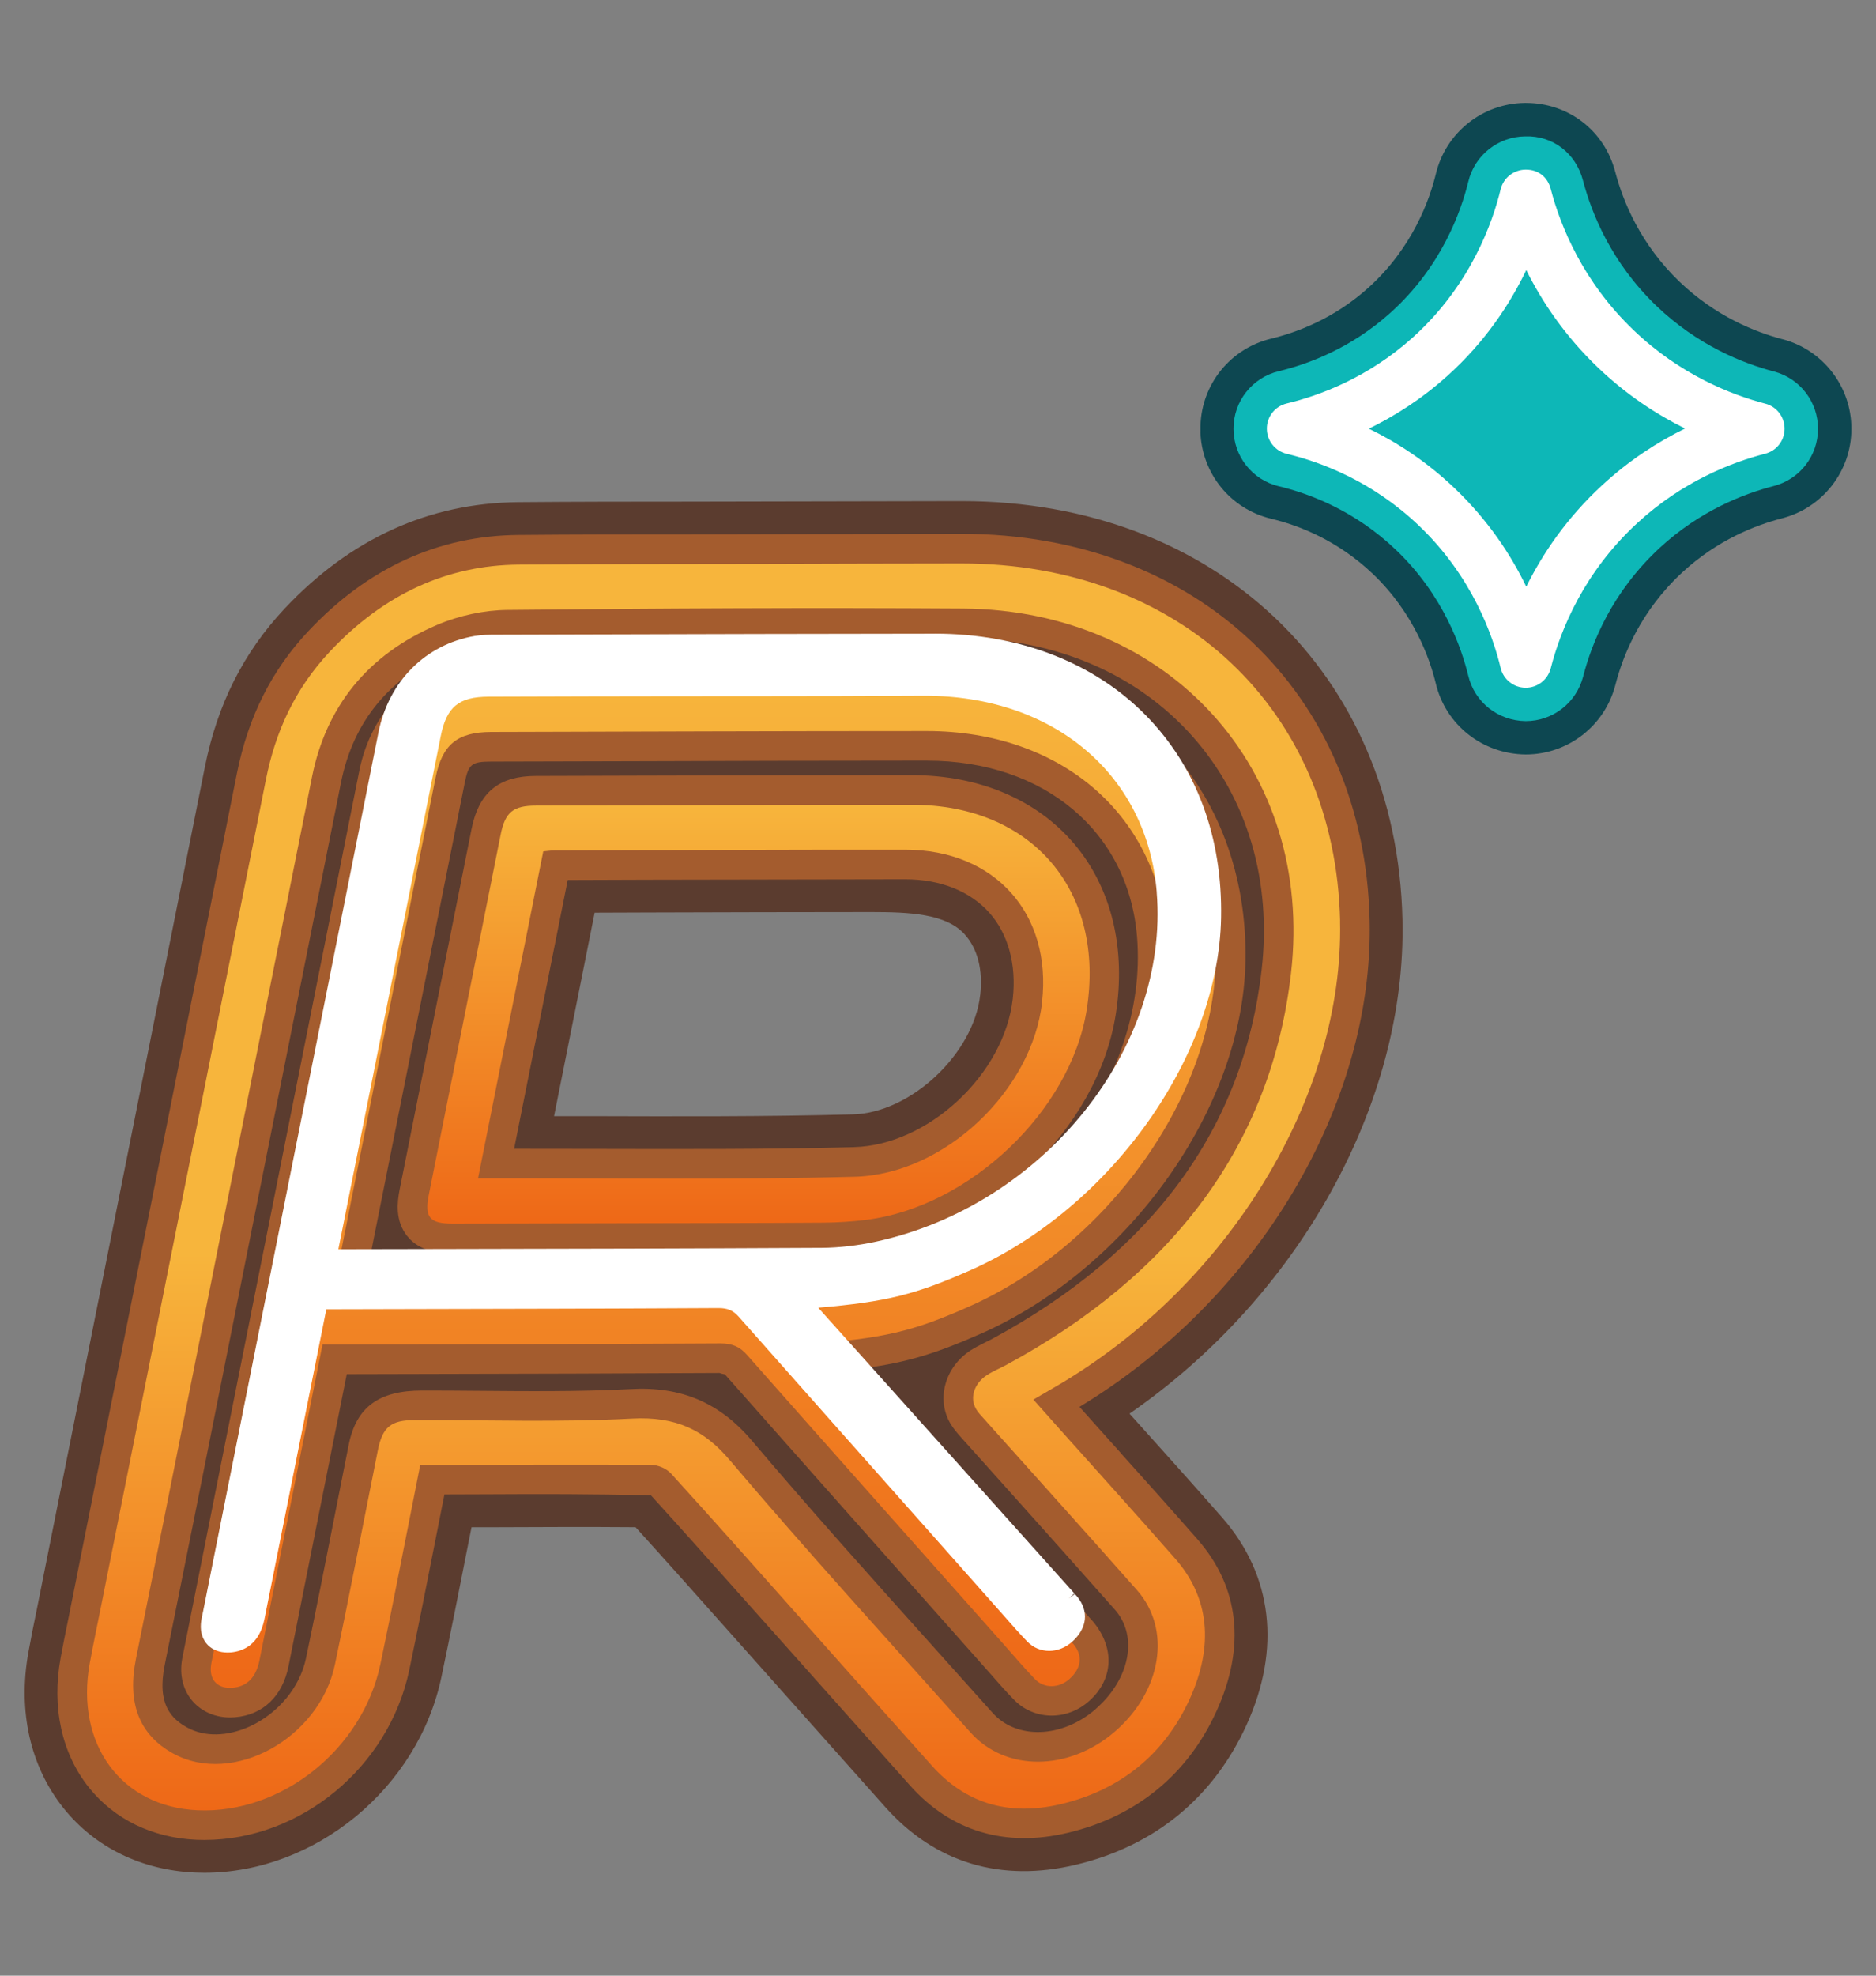
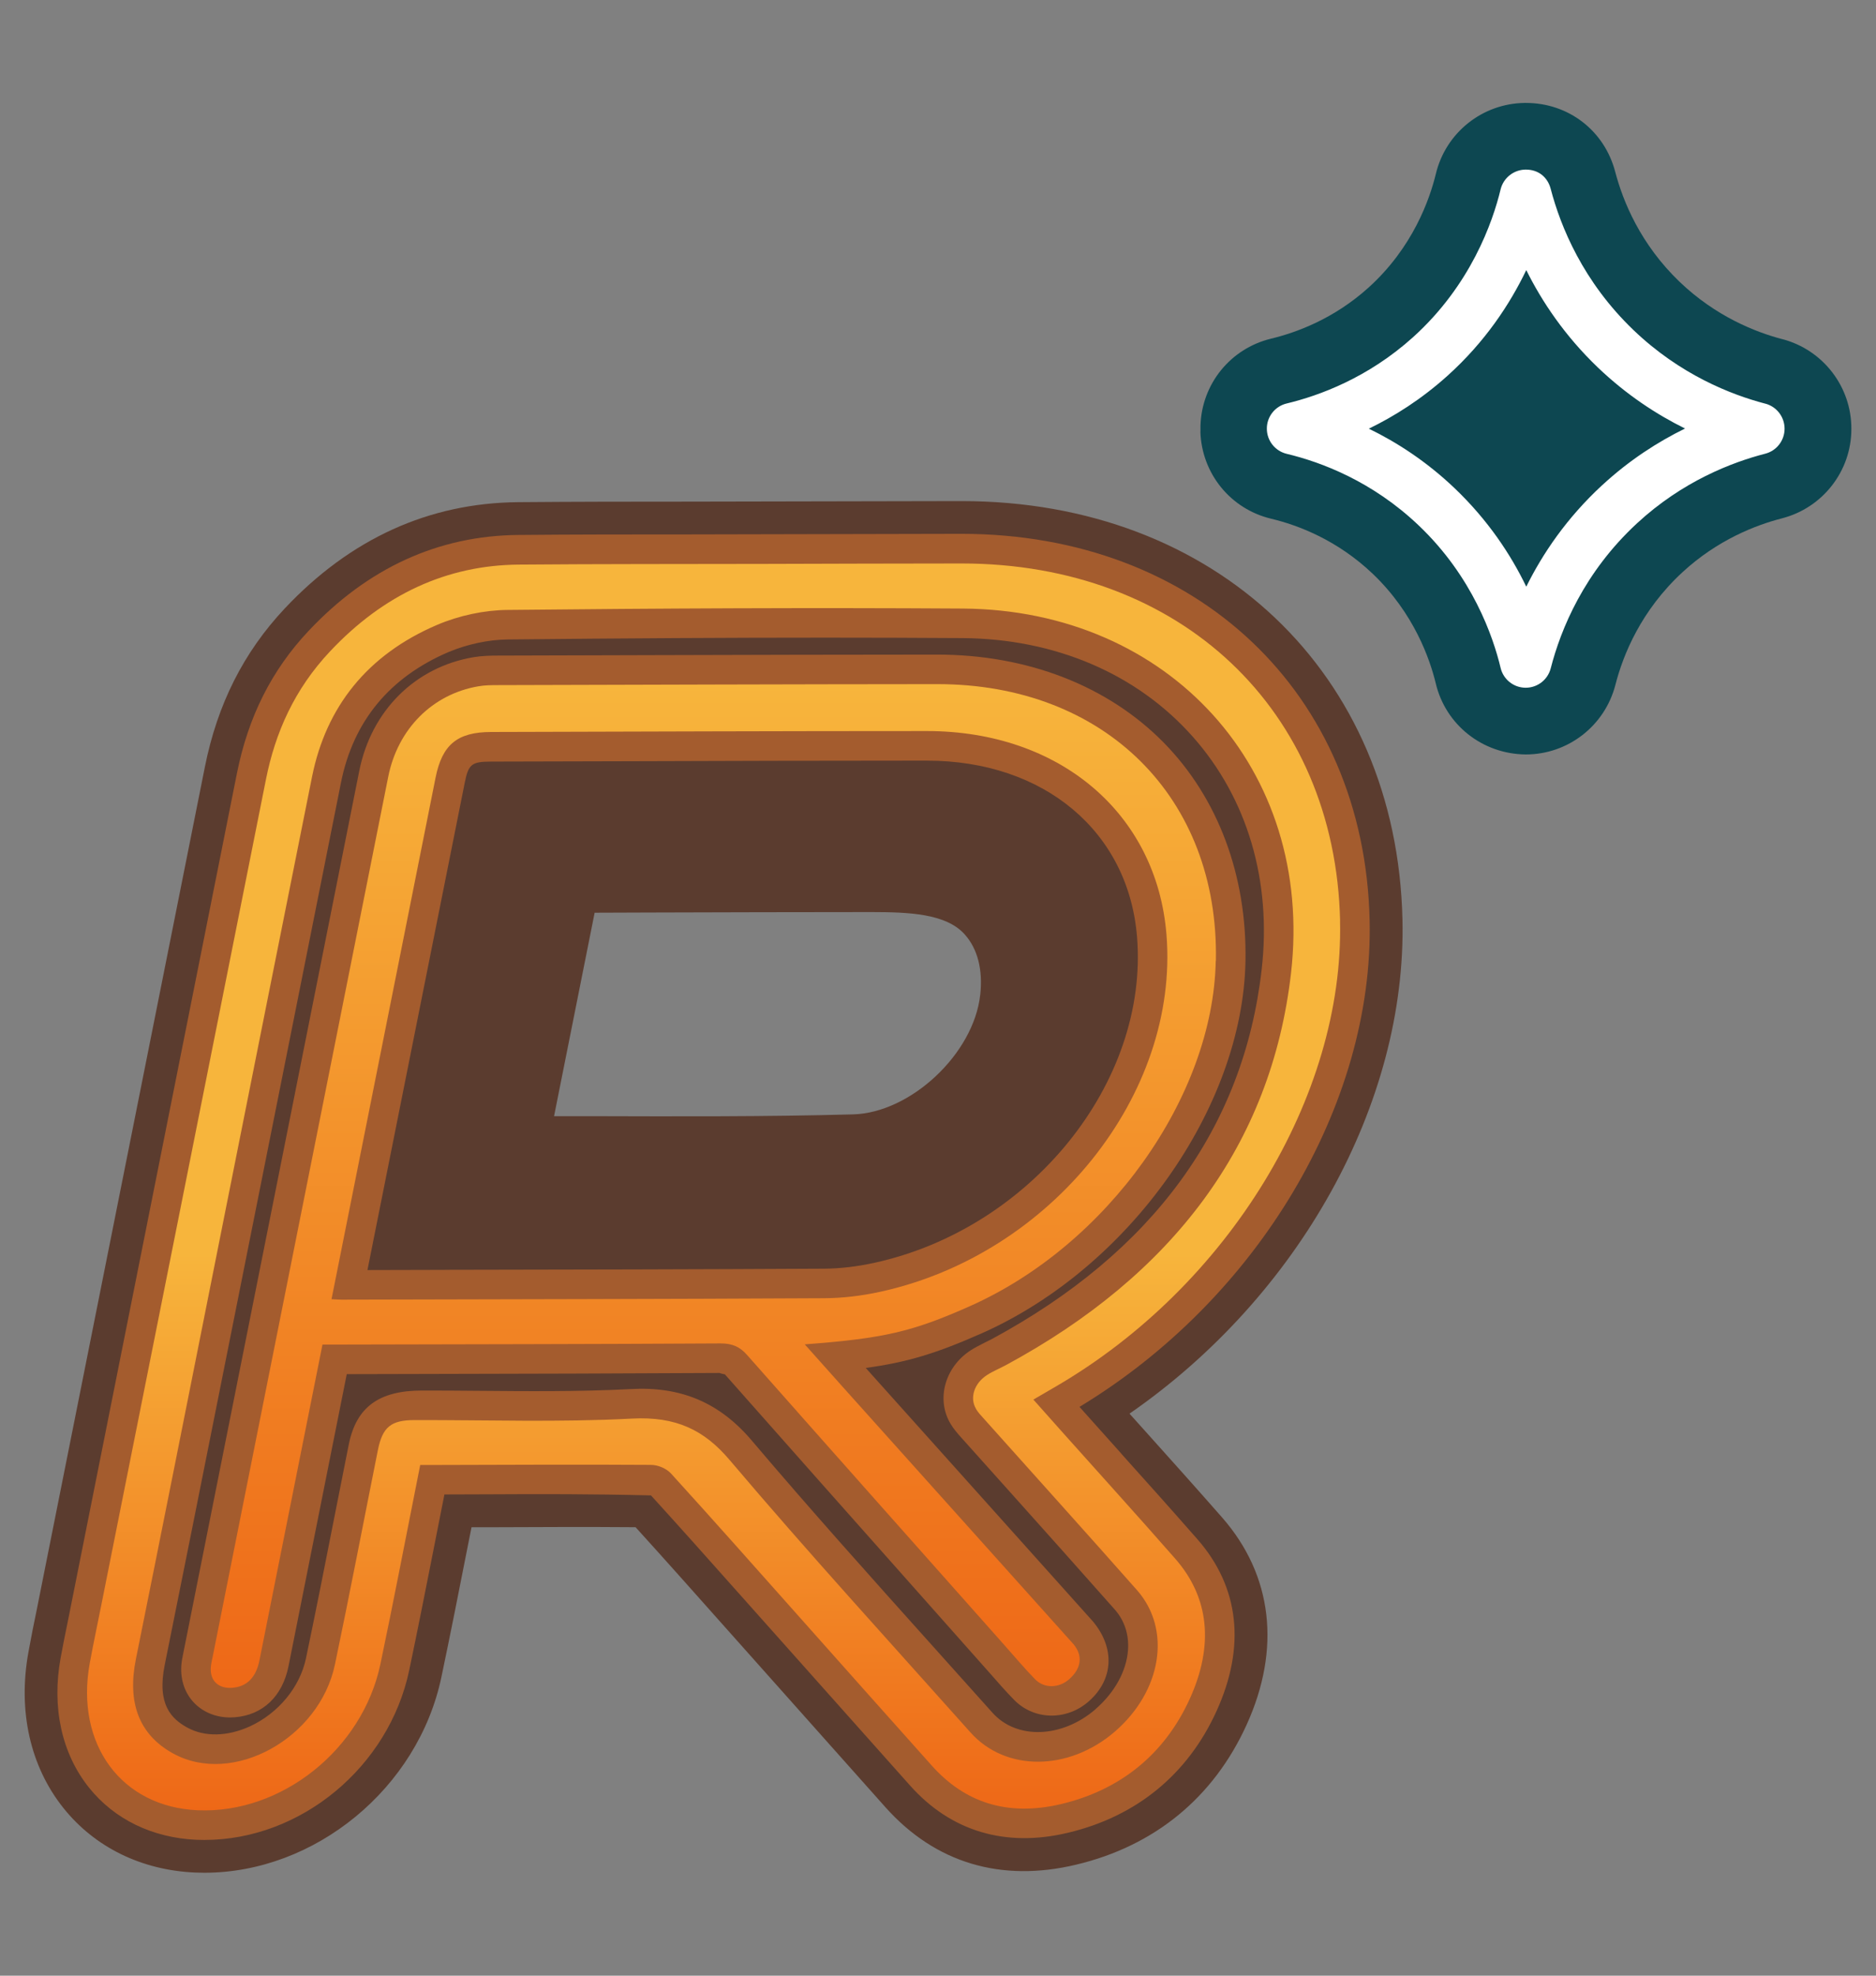
<svg xmlns="http://www.w3.org/2000/svg" xmlns:xlink="http://www.w3.org/1999/xlink" id="Layer_1" width="38" height="40" viewBox="0 0 38 40">
  <rect x="0" y="0" width="38" height="40" fill="#808080" stroke="none" />
  <defs>
    <linearGradient id="linear-gradient" x1="14.455" y1="11.408" x2="14.455" y2="36.653" gradientUnits="userSpaceOnUse">
      <stop offset="0" stop-color="#f7b53c" />
      <stop offset=".553" stop-color="#f7b53c" />
      <stop offset="1" stop-color="#ee6817" />
    </linearGradient>
    <linearGradient id="linear-gradient-2" x1="15.362" y1="16.294" x2="15.362" y2="24.775" gradientUnits="userSpaceOnUse">
      <stop offset="0" stop-color="#f7b53c" />
      <stop offset="1" stop-color="#ee6817" />
    </linearGradient>
    <linearGradient id="linear-gradient-3" x1="14.449" y1="13.851" x2="14.449" y2="34.173" xlink:href="#linear-gradient-2" />
  </defs>
  <path d="M23.208,28.987l-.329-.366c3.424-2.368,5.614-6.273,5.529-10.002-.113-4.987-3.784-8.472-8.927-8.474l-5.513.011c-1.157,0-2.314.001-3.473.011-1.808.016-3.399.74-4.728,2.153-.835.889-1.364,1.94-1.618,3.212L.744,32.592c-.059.285-.117.571-.168.856-.217,1.192.035,2.316.71,3.159.636.795,1.584,1.259,2.671,1.305.061.002.121.004.182.004,2.241,0,4.329-1.708,4.802-3.962.185-.879.358-1.757.531-2.635l.079-.398h.359c.988-.004,1.977-.009,2.964-.001.607.668,1.207,1.344,1.808,2.019l3.259,3.657c1.004,1.121,2.336,1.52,3.854,1.157,1.589-.377,2.784-1.356,3.455-2.83.702-1.541.527-3.031-.492-4.196-.512-.583-1.03-1.162-1.549-1.739ZM19.854,20.148c-.133,1.189-1.409,2.384-2.576,2.414-1.778.048-3.545.041-5.326.036h-.729s.822-4.119.822-4.119l1.089-.004c1.506-.004,3.011-.009,4.515-.009.754.001,1.514.027,1.893.453.262.293.37.718.313,1.228Z" style="fill:#5b3c2f; stroke-width:0px;" />
-   <path d="M8.35,24.954c.213.259.547.293.819.293h.008l4.908-.01c.865-.001,1.73-.002,2.597-.009.305-.002.615-.022.925-.062,2.321-.293,4.505-2.373,4.868-4.635.21-1.308-.08-2.506-.818-3.373-.736-.863-1.865-1.338-3.181-1.339-1.847,0-3.696.005-5.544.01l-2.077.006c-.691.001-1.044.291-1.18.969l-1.456,7.298c-.052.259-.083.589.131.851ZM11.397,17.692l1.734-.006c1.736-.004,3.477-.006,5.207-.009.744,0,1.379.255,1.792.716.409.457.59,1.112.509,1.841-.178,1.59-1.77,3.075-3.339,3.116-1.786.048-3.563.039-5.35.036l-1.689-.002,1.136-5.692Z" style="fill:#a45c2e; stroke:#a45c2e; stroke-miterlimit:10; stroke-width:.25px;" />
  <path d="M22.712,29.429l-.846-.945c3.605-2.18,5.962-6.121,5.877-9.852-.104-4.604-3.502-7.821-8.264-7.824l-5.512.012c-1.155,0-2.312,0-3.469.011-1.619.014-3.049.668-4.249,1.944-.748.795-1.222,1.739-1.451,2.887l-3.404,17.063-.027.134c-.048.235-.096.471-.139.707-.183,1.002.021,1.935.575,2.627.514.642,1.287,1.017,2.18,1.056.054.002.104.003.157.003,1.954,0,3.737-1.477,4.149-3.436.17-.808.329-1.616.489-2.424l.224-1.135.904-.003c1.02-.006,2.116-.007,3.28.022.585.642,1.163,1.291,1.741,1.94l3.507,3.934c.828.929,1.935,1.26,3.204.955,1.383-.33,2.422-1.181,3.003-2.46.597-1.309.463-2.513-.387-3.482-.51-.582-1.026-1.158-1.544-1.734ZM22.187,34.609c-.681.584-1.595.614-2.083.068l-1.191-1.328h0c-1.218-1.357-2.478-2.76-3.679-4.176-.656-.777-1.442-1.109-2.467-1.049-1.059.055-2.169.042-3.061.035-.384-.004-.769-.006-1.152-.006h-.004c-.874,0-1.331.335-1.484,1.086l-.286,1.441c-.189.967-.381,1.933-.583,2.898-.123.581-.558,1.108-1.134,1.374-.457.208-.918.218-1.269.025-.317-.175-.621-.462-.457-1.271.383-1.896.762-3.793,1.14-5.69l2.43-12.172c.249-1.241.982-2.131,2.18-2.643.374-.157.808-.25,1.188-.254,2.394-.025,4.505-.037,6.453-.037.924,0,1.848.003,2.771.009,1.878.014,3.535.724,4.664,1.999,1.104,1.245,1.599,2.919,1.393,4.713-.366,3.202-2.206,5.72-5.466,7.48l-.141.071c-.098.049-.195.098-.287.157-.523.339-.703.991-.409,1.485.056.095.127.181.23.295l.978,1.091c.708.791,1.416,1.581,2.119,2.376.197.223.29.506.269.817-.029.428-.271.866-.661,1.203Z" style="fill:#a45c2e; stroke-width:0px;" />
  <path d="M17.534,27.696c.845-.115,1.43-.294,2.353-.702,2.988-1.327,5.284-4.564,5.341-7.531.033-1.734-.555-3.306-1.654-4.426-1.131-1.15-2.758-1.784-4.592-1.784-1.903,0-3.808.006-5.712.011l-3.174.009c-.16,0-.332.004-.506.033-1.184.201-2.07,1.084-2.313,2.304l-3.563,17.854c-.018.084-.034.168-.041.253-.021.304.077.579.276.776.183.18.436.279.712.279.031,0,.063-.002.097-.004.568-.046.965-.425,1.087-1.038l1.179-5.909,1.645-.004c1.969-.004,3.937-.009,5.905-.02.03.012.058.018.08.022.012.002.027.005.029.006,1.27,1.437,2.543,2.87,3.816,4.303l1.561,1.758c.156.179.313.357.479.527.408.42,1.077.429,1.527.022.488-.439.52-1.067.076-1.603l-4.607-5.138ZM4.269,33.759h0s0,0,0,0h0ZM9.013,25.71l-1.57.004,1.968-9.853c.077-.391.138-.44.538-.442l2.354-.006.756-.002c1.767-.006,3.534-.011,5.301-.011h.416c2.374,0,4.084,1.436,4.256,3.571.237,2.945-2.151,5.904-5.325,6.597-.35.076-.69.116-1.013.118-2.562.014-5.12.019-7.681.023Z" style="fill:#a45c2e; stroke-width:0px;" />
  <path d="M27.145,18.647c-.097-4.276-3.231-7.237-7.665-7.239-1.342,0-2.685.006-4.027.009-1.649.004-3.297,0-4.948.014-1.45.012-2.731.599-3.819,1.756-.725.77-1.111,1.65-1.299,2.593-1.108,5.567-2.221,11.134-3.332,16.701-.079.398-.164.795-.237,1.193-.298,1.639.64,2.911,2.191,2.977,1.695.071,3.333-1.232,3.696-2.957.261-1.24.498-2.481.745-3.721.02-.099.04-.199.062-.313.129,0,.215,0,.3,0,1.457-.003,2.916-.012,4.371-.002.151,0,.319.076.411.177.876.962,1.738,1.937,2.603,2.908.894,1.004,1.786,2.009,2.683,3.01.646.721,1.502,1.038,2.62.771,1.192-.285,2.087-1.004,2.598-2.125.5-1.098.39-2.063-.292-2.841-.744-.849-1.503-1.685-2.255-2.527-.2-.223-.399-.448-.619-.695.17-.099.312-.181.454-.264,3.495-2.035,5.838-5.871,5.758-9.426ZM19.767,28.522c.044.074.104.137.162.201,1.033,1.156,2.073,2.307,3.1,3.469.707.8.503,2.049-.451,2.87-.931.8-2.208.811-2.919.014-1.635-1.832-3.293-3.644-4.88-5.517-.511-.602-1.079-.886-1.979-.838-1.478.078-2.937.027-4.403.03-.477.001-.648.14-.742.605-.29,1.448-.567,2.897-.871,4.345-.314,1.497-2.067,2.463-3.274,1.802-.707-.387-.932-1.046-.757-1.914.524-2.594,1.038-5.188,1.555-7.782.083-.417.166-.833.249-1.25.588-2.944,1.173-5.888,1.764-8.832.283-1.409,1.116-2.469,2.532-3.073.449-.192.961-.298,1.417-.303,3.082-.032,6.162-.048,9.234-.028,4.179.028,7.119,3.258,6.647,7.379-.399,3.485-2.408,6.119-5.776,7.939-.128.069-.264.123-.386.203-.257.167-.35.461-.22.679Z" style="fill:url(#linear-gradient); stroke-width:0px;" />
-   <path d="M18.477,16.294c-2.539,0-5.079.01-7.619.016-.465.001-.626.133-.717.588-.486,2.432-.972,4.865-1.456,7.297-.09.453.018.58.489.579,1.313-.002,2.626-.006,3.939-.009,1.188-.003,2.376-.002,3.566-.011.287-.002.578-.021.87-.057,2.096-.265,4.133-2.205,4.461-4.241.387-2.408-1.095-4.162-3.532-4.162ZM21.109,20.288c-.199,1.782-1.97,3.49-3.798,3.537-2.541.066-5.063.027-7.628.032.442-2.217.88-4.409,1.321-6.62.08-.007.156-.019.229-.019,2.368-.006,4.738-.017,7.104-.015,1.818.002,2.971,1.295,2.771,3.084Z" style="fill:url(#linear-gradient-2); stroke-width:0px;" />
  <path d="M24.629,19.452c.063-3.303-2.253-5.604-5.647-5.601-2.961.002-5.924.012-8.887.02-.134,0-.27,0-.405.024-.93.158-1.633.863-1.826,1.831-1.186,5.935-2.37,11.87-3.554,17.806-.015.076-.035.152-.04.227-.019.272.157.435.439.412.293-.024.477-.208.547-.558.404-2.016.805-4.033,1.208-6.049.022-.109.044-.218.068-.342.146,0,.251,0,.355,0,2.569-.006,5.138-.008,7.709-.023.242-.001.395.073.534.231,1.729,1.956,3.464,3.906,5.197,5.857.212.238.417.483.639.711.189.194.49.182.698-.006.242-.218.272-.47.083-.701-.016-.02-.034-.039-.052-.058-1.513-1.686-3.027-3.373-4.54-5.059-.274-.306-.547-.613-.854-.956,1.602-.12,2.179-.255,3.34-.771,2.792-1.239,4.933-4.243,4.985-6.994ZM16.698,26.284c-3.261.017-6.52.021-9.779.029-.056,0-.112-.005-.204-.009.024-.123.043-.216.062-.309.682-3.417,1.364-6.834,2.046-10.251.134-.669.44-.922,1.124-.924,2.943-.008,5.887-.019,8.828-.019,2.696,0,4.656,1.673,4.853,4.122.26,3.234-2.331,6.473-5.795,7.23-.378.083-.765.129-1.136.131Z" style="fill:url(#linear-gradient-3); stroke-width:0px;" />
-   <path d="M18.942,12.83h-.007c-2.37.002-4.739.008-7.109.015l-1.779.005c-.138,0-.281.001-.43.026-.997.17-1.744.918-1.951,1.952l-3.554,17.806-.011.051c-.014.065-.027.129-.032.195-.013.172.039.325.145.43.097.096.236.147.394.147.021,0,.042-.001.065-.002.255-.022.581-.157.685-.68l1.252-6.268,1.657-.004c2.093-.004,4.187-.008,6.282-.02h.005c.186,0,.298.049.413.179,1.341,1.517,2.687,3.031,4.032,4.545l1.342,1.513c.153.174.306.35.468.516.242.251.634.251.911.001.304-.275.341-.615.099-.912l-.047-.053-.124.091.114-.103-5.188-5.784c1.384-.117,1.982-.271,3.083-.759,2.84-1.261,5.023-4.326,5.077-7.131.031-1.637-.496-3.057-1.526-4.105-1.046-1.065-2.561-1.652-4.267-1.652ZM23.43,18.068c.255,3.158-2.292,6.329-5.676,7.068-.378.082-.75.125-1.103.128-2.586.014-5.171.019-7.756.024l-2.022.004h-.019l2.073-10.386c.119-.597.366-.799.975-.801l2.037-.006c2.264-.006,4.533.001,6.791-.013,2.62,0,4.509,1.601,4.701,3.981Z" style="fill:#fff; stroke-width:0px;" />
  <path d="M24.315,8.741c.027.843.606,1.563,1.433,1.761.54.129,1.337.428,2.061,1.118.835.797,1.157,1.732,1.273,2.214.199.839.941,1.432,1.823,1.441.855,0,1.601-.578,1.816-1.408.157-.614.521-1.508,1.357-2.28.712-.658,1.49-.957,2.015-1.092.828-.212,1.408-.958,1.408-1.809.004-.853-.571-1.601-1.395-1.819h-.004c-.544-.143-1.347-.46-2.078-1.159-.796-.762-1.149-1.631-1.305-2.224-.219-.84-.946-1.4-1.813-1.4h-.02c-.858.01-1.6.6-1.801,1.434-.124.514-.467,1.497-1.368,2.308-.7.63-1.457.907-1.972,1.031-.826.201-1.403.922-1.428,1.76v.124Z" style="fill:#0d4751; stroke-width:0px;" />
-   <path d="M25.904,9.845c.622.149,1.537.492,2.37,1.286.962.915,1.331,1.991,1.466,2.547.127.536.601.915,1.165.922.547,0,1.024-.37,1.162-.9.18-.702.596-1.724,1.553-2.609.816-.753,1.704-1.095,2.305-1.25.53-.135.9-.612.9-1.157.002-.546-.365-1.024-.893-1.163h-.002c-.622-.164-1.538-.525-2.375-1.325-.909-.871-1.312-1.862-1.49-2.54-.143-.55-.609-.915-1.172-.895-.55.006-1.024.383-1.152.918-.143.589-.537,1.718-1.574,2.651-.805.724-1.674,1.044-2.264,1.185-.542.131-.919.612-.917,1.166,0,.557.378,1.035.919,1.165Z" style="fill:#0db7b7; stroke-width:0px;" />
  <path d="M35.759,8.173c-.7-.183-1.731-.59-2.671-1.49-1.023-.98-1.477-2.095-1.677-2.858-.06-.232-.243-.394-.511-.391-.239.003-.447.167-.504.4-.161.666-.607,1.942-1.777,2.996-.909.818-1.893,1.18-2.557,1.339-.236.057-.402.267-.401.51,0,.242.166.452.401.509.702.168,1.737.556,2.678,1.453,1.089,1.037,1.505,2.25,1.656,2.881.055.234.264.4.504.402h.004c.239,0,.447-.161.507-.393.204-.791.673-1.943,1.749-2.937.919-.849,1.919-1.234,2.595-1.408.231-.059.393-.267.393-.506,0-.239-.16-.447-.39-.508ZM32.451,9.825c-.717.663-1.204,1.384-1.535,2.053-.313-.649-.774-1.347-1.453-1.995-.573-.545-1.174-.931-1.736-1.204.515-.25,1.064-.595,1.593-1.071.766-.689,1.269-1.458,1.596-2.14.318.64.78,1.33,1.449,1.971.585.559,1.198.956,1.767,1.237-.541.265-1.123.634-1.68,1.149Z" style="fill:#fff; stroke-width:0px;" />
</svg>